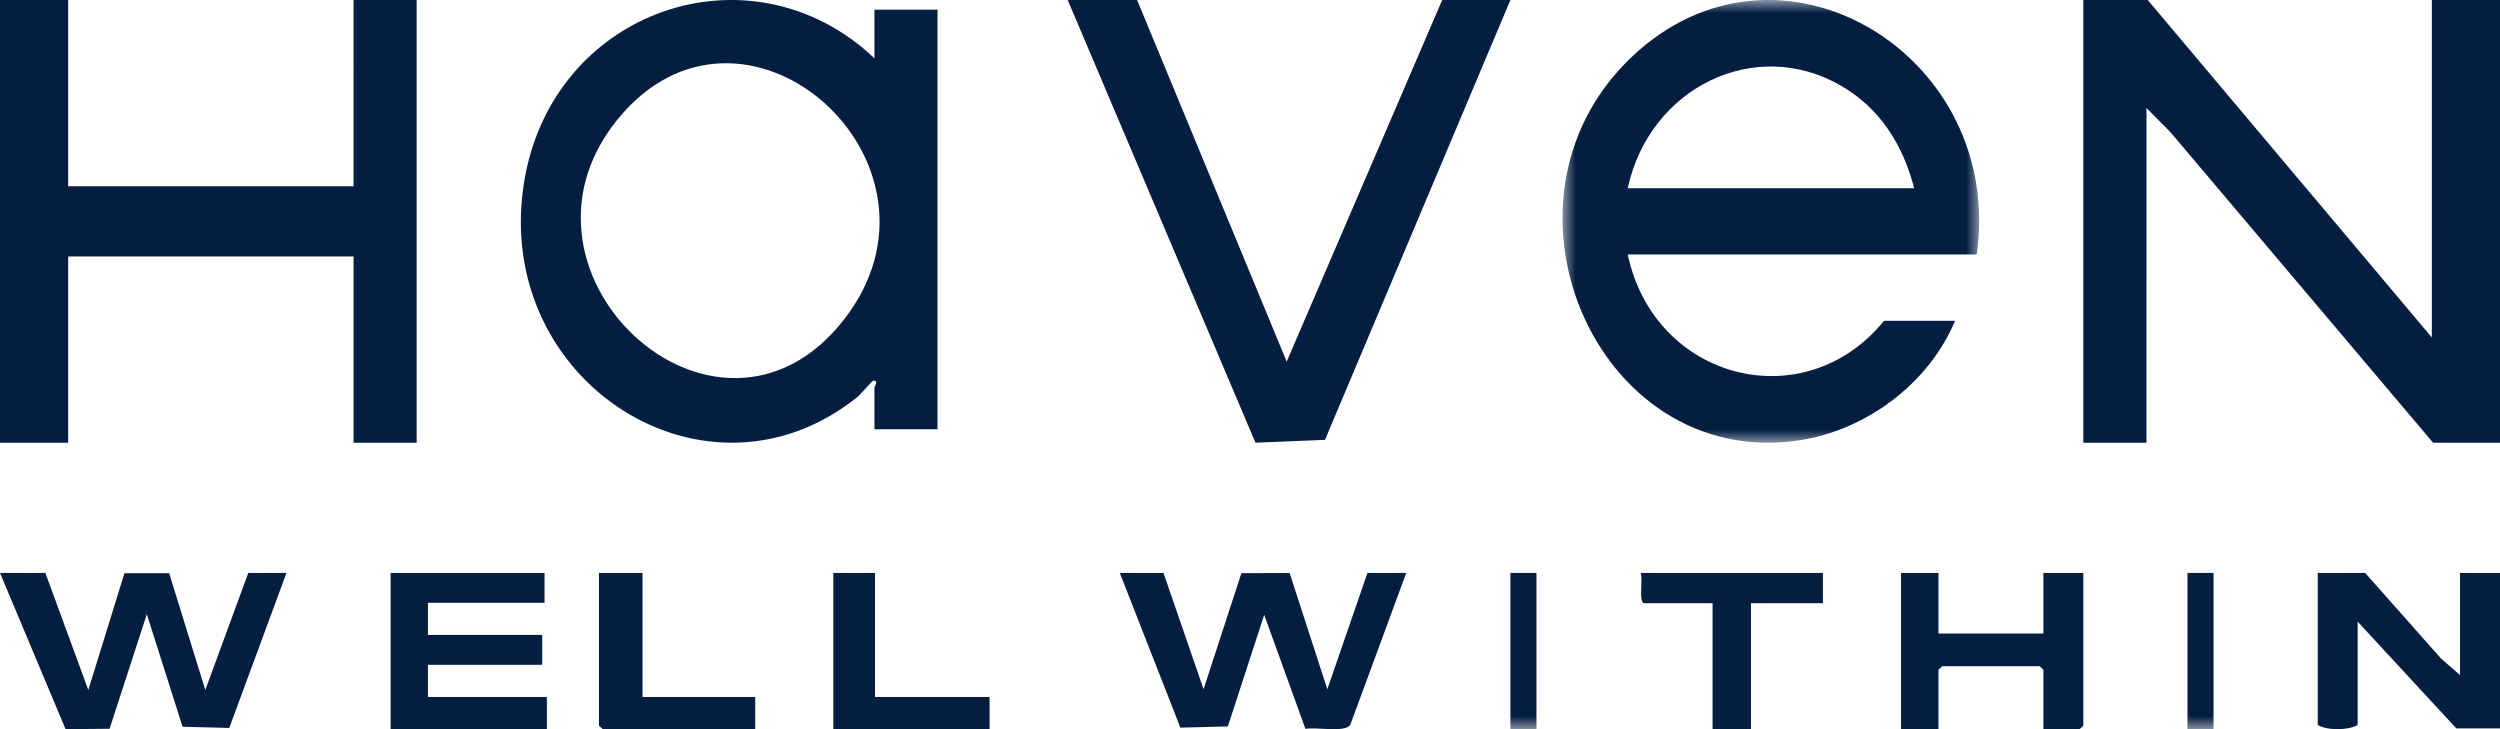
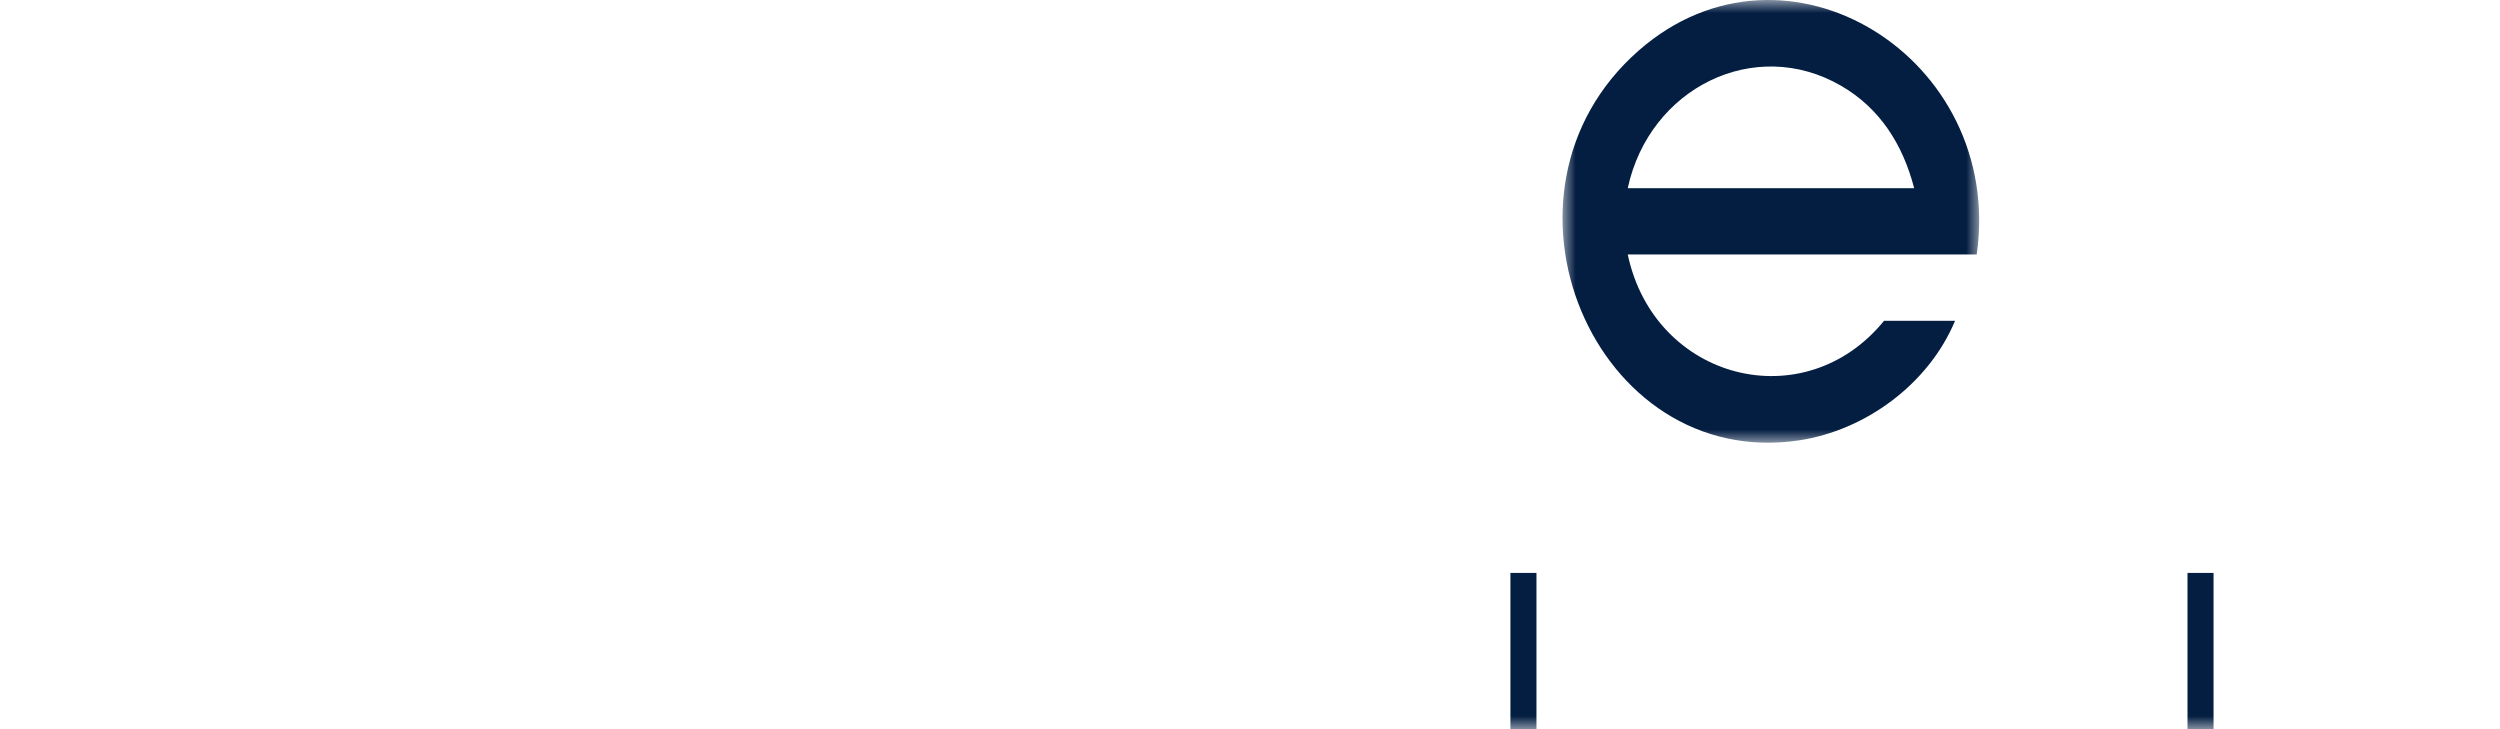
<svg xmlns="http://www.w3.org/2000/svg" xmlns:xlink="http://www.w3.org/1999/xlink" width="96" height="28" viewBox="0 0 96 28">
  <defs>
    <path id="1zfijxm2ga" d="M0 0h16v17H0z" />
    <path id="uf3idmcivc" d="M0 28h96V0H0z" />
  </defs>
  <g fill="none" fill-rule="evenodd">
    <g transform="translate(60)">
      <mask id="vnp053l4hb" fill="#fff">
        <use xlink:href="#1zfijxm2ga" />
      </mask>
      <path d="M13.504 7.227c-.44-1.699-1.328-3.075-2.804-3.932-3.317-1.926-7.367.082-8.195 3.932h10.999zm2.403 2.545H2.505c1.026 4.831 6.781 6.308 9.843 2.546h2.727c-1.03 2.461-3.471 4.208-5.973 4.589C1.212 18.108-3.31 7.415 2.923 1.944c5.653-4.96 14.055.27 12.984 7.828z" fill="#041E42" mask="url(#vnp053l4hb)" />
    </g>
-     <path d="M23.927 4.336c-5.286 5.958 3.596 14.225 8.49 7.925 4.62-5.95-3.636-13.396-8.49-7.925m9.652-2.098V.372H36v16.112h-2.421v-1.62c0-.013.183-.26-.047-.245-.042.003-.484.525-.613.629-5.763 4.627-13.933-.544-12.815-8.118.997-6.755 8.711-9.402 13.475-4.892M93.382 12.957V0H96v17h-2.57L83.347 5.078l-.923-.932V17H80V0h2.473zM2.618 0v7.152h10.958V0H16v17h-2.424V9.848H2.618V17H0V0zM43.665 0l5.744 13.885L55.381 0H58l-7.12 16.89-2.67.11L41 0zM1.742 22l1.649 4.495 1.388-4.483h1.717l1.388 4.483L9.534 22H11l-2.196 5.953-1.793-.046-1.373-4.321-1.43 4.399-1.69.015L0 22zM44.678 22l1.539 4.466 1.453-4.457 1.852-.005 1.447 4.462L52.51 22H54l-2.152 5.842c-.227.3-1.318.066-1.72.147l-1.582-4.381-1.396 4.287-1.823.047L43 22h1.678zM90.822 22l2.923 3.298.72.623V22H96v5.97h-1.678l-3.788-4.099v3.966c-.346.219-1.2.216-1.534 0V22h1.822zM20.91 22v1.147h-4.477v1.235h4.388v1.147h-4.388v1.236H21V28h-6v-6zM74.438 22v2.328h4.028V22H80v5.866l-.144.134h-1.39v-2.284l-.144-.134h-3.74l-.144.134V28H73v-6zM70 22v1.164h-2.763V28h-1.474v-4.836h-2.625c-.225 0-.04-.96-.138-1.164h7zM24.672 22v4.765H29V28h-5.852L23 27.868V22zM33.6 22v4.765H38V28h-6v-6z" fill="#041E42" />
    <mask id="1ildfw365d" fill="#fff">
      <use xlink:href="#uf3idmcivc" />
    </mask>
    <path fill="#041E42" mask="url(#1ildfw365d)" d="M58 28h1v-6h-1zM84 28h1v-6h-1z" />
  </g>
</svg>